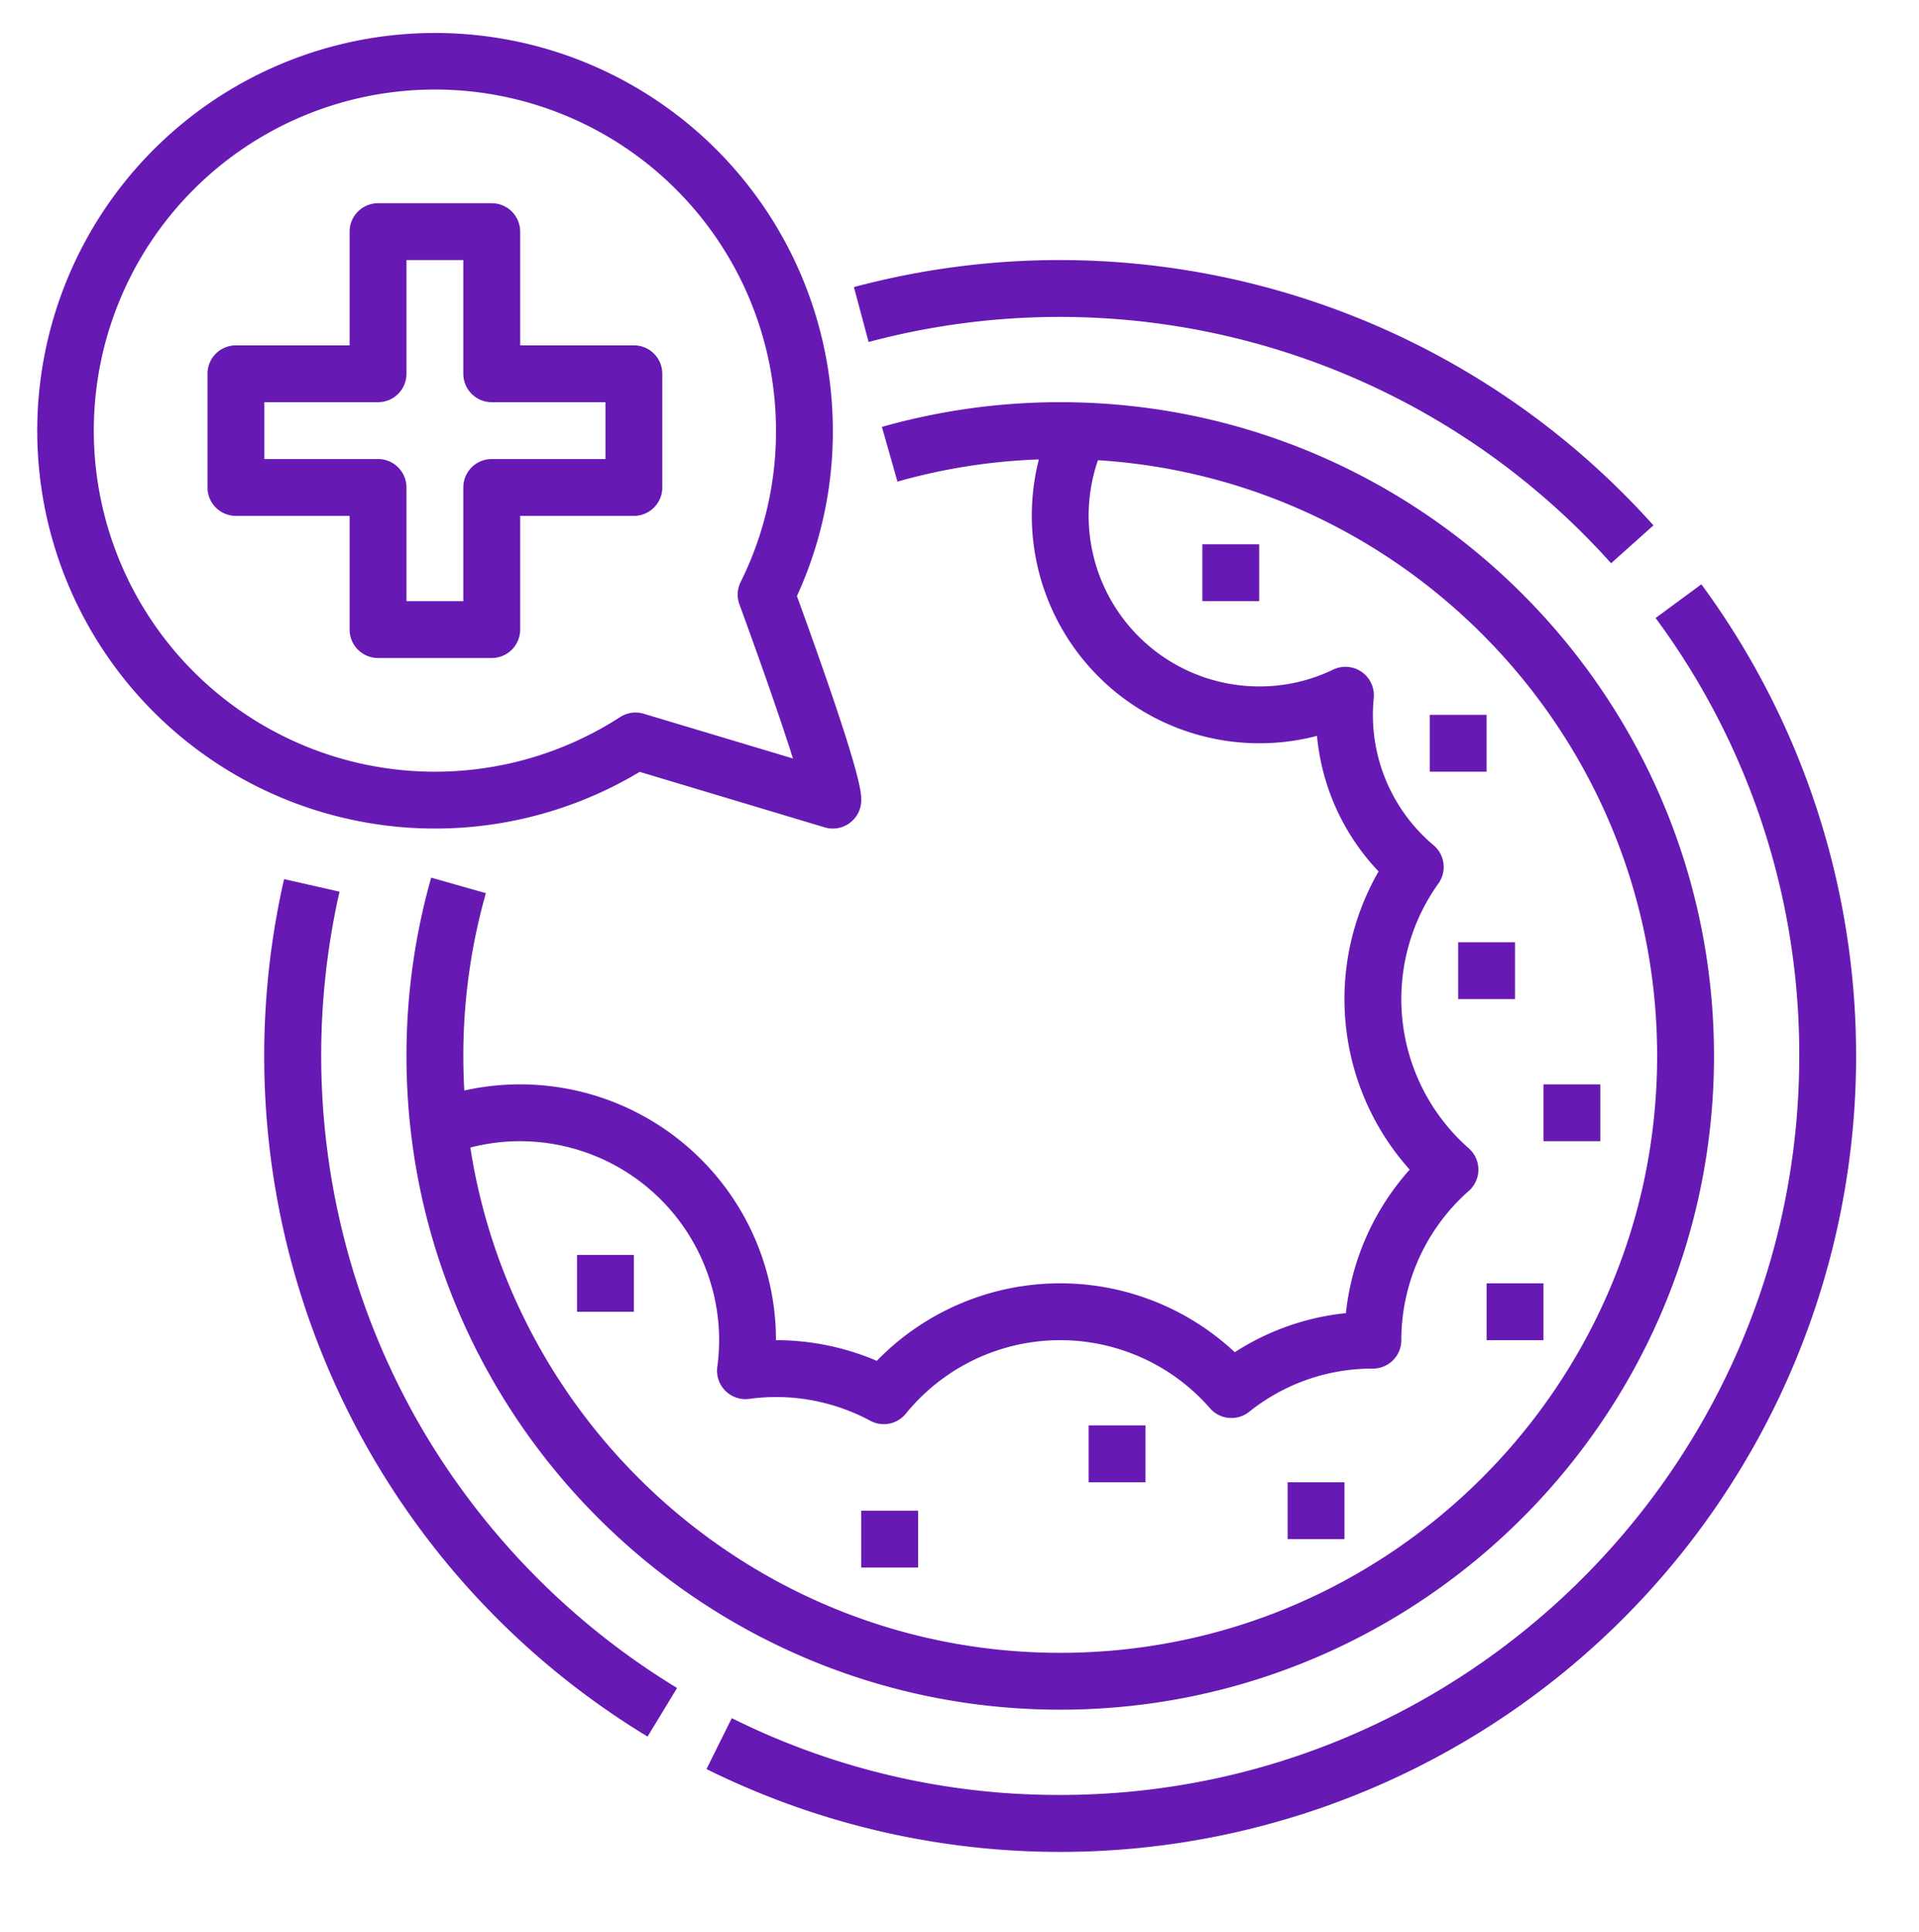
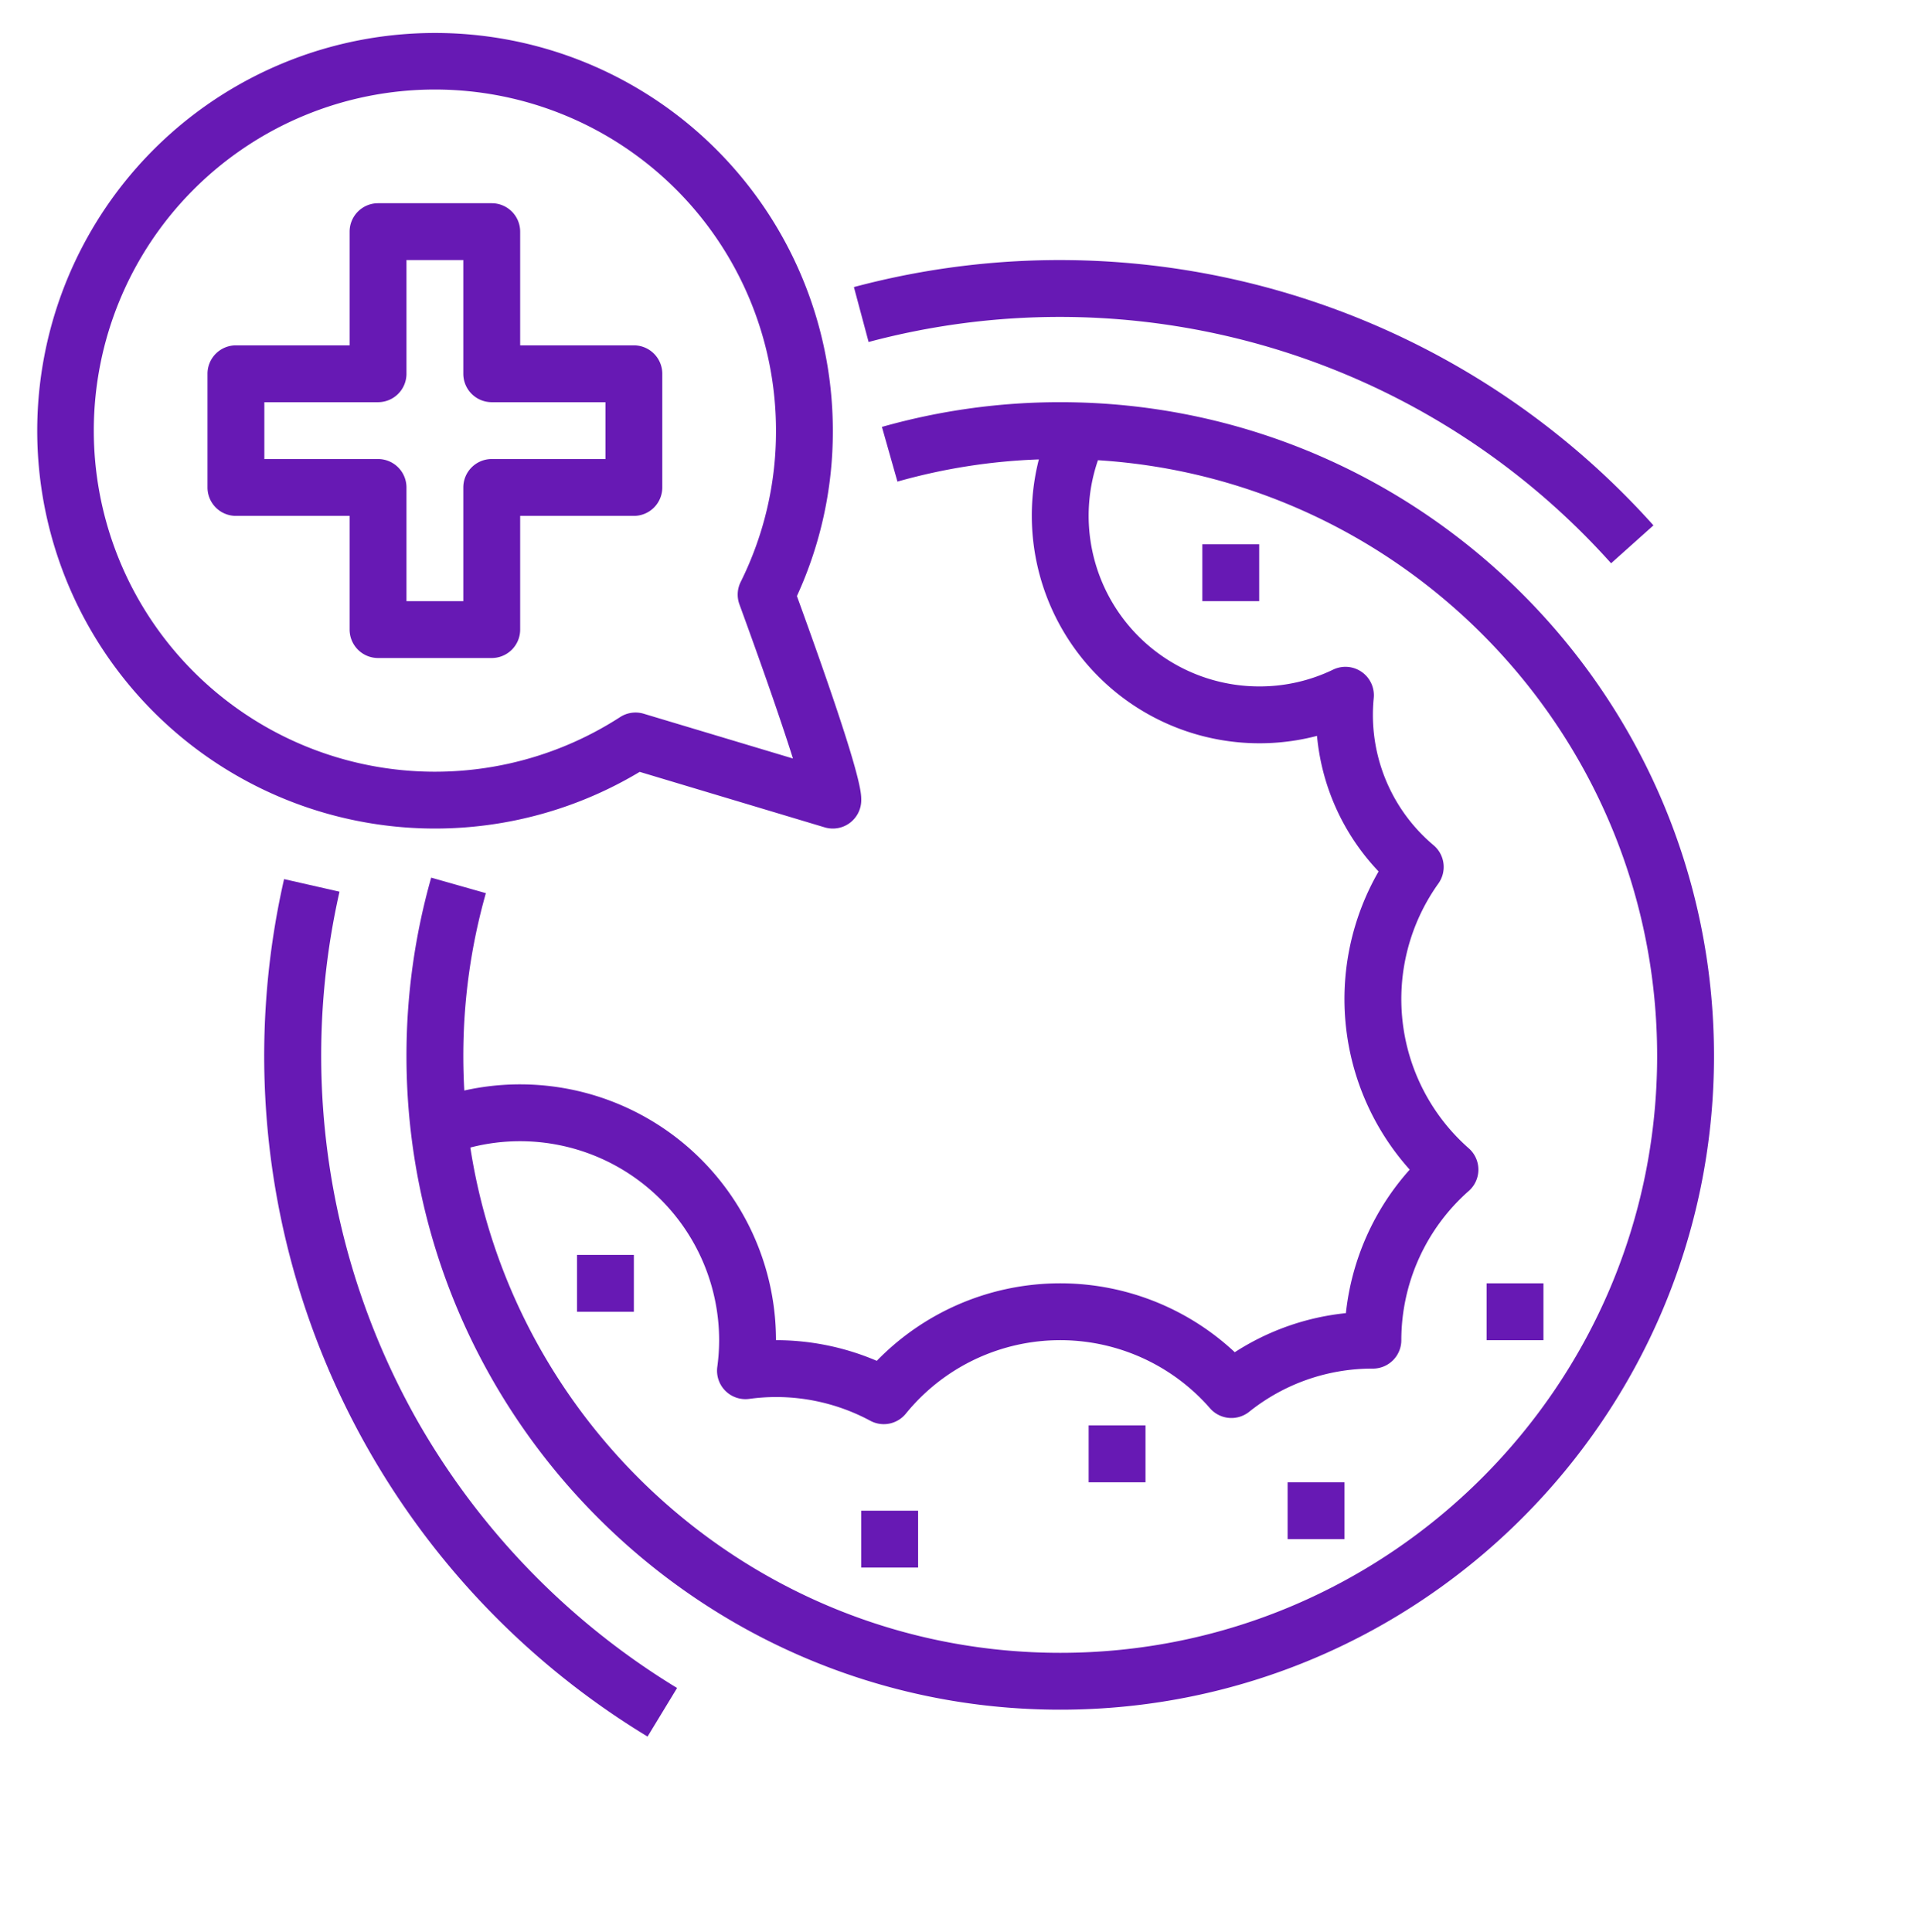
<svg xmlns="http://www.w3.org/2000/svg" fill="#6719b4" height="543.8" preserveAspectRatio="xMidYMid meet" version="1" viewBox="-10.4 -9.2 540.1 543.8" width="540.1" zoomAndPan="magnify">
  <g id="change1_1">
    <path d="M107.554,391.529a208.754,208.754,0,0,1-22.4-149.758l-15.6-3.542a224.043,224.043,0,0,0,102.3,241.339l8.308-13.673A209.382,209.382,0,0,1,107.554,391.529Z" />
-     <path d="M468.446,155.255l-12.881,9.49A206.35,206.35,0,0,1,496,288c0,114.691-93.309,208-208,208a205.9,205.9,0,0,1-92.44-21.616l-7.12,14.328A224.039,224.039,0,0,0,468.446,155.255Z" />
    <path d="M288,80a208.325,208.325,0,0,1,155.039,69.335l11.921-10.67A224.356,224.356,0,0,0,229.931,71.6l4.138,15.455A208.627,208.627,0,0,1,288,80Z" />
    <path d="M169.643,208.045,221.7,223.663A8,8,0,0,0,232,216c0-2.3,0-7.622-18.11-57.435A110.859,110.859,0,0,0,224,112a111.96,111.96,0,1,0-54.357,96.045ZM16,112a96,96,0,0,1,192,0,95.035,95.035,0,0,1-9.942,42.6,8,8,0,0,0-.348,6.3c7.443,20.384,12.253,34.461,15.066,43.384l-42-12.6a8,8,0,0,0-6.649.948A96.017,96.017,0,0,1,16,112Z" />
    <path d="M136,168V136h32a8,8,0,0,0,8-8V96a8,8,0,0,0-8-8H136V56a8,8,0,0,0-8-8H96a8,8,0,0,0-8,8V88H56a8,8,0,0,0-8,8v32a8,8,0,0,0,8,8H88v32a8,8,0,0,0,8,8h32A8,8,0,0,0,136,168Zm-16-40v32H104V128a8,8,0,0,0-8-8H64V104H96a8,8,0,0,0,8-8V64h16V96a8,8,0,0,0,8,8h32v16H128A8,8,0,0,0,120,128Z" />
    <path d="M232 416H248V432H232z" />
    <path d="M296 392H312V408H296z" />
    <path d="M352 408H368V424H352z" />
    <path d="M408 352H424V368H408z" />
-     <path d="M424 296H440V312H424z" />
-     <path d="M400 256H416V272H400z" />
-     <path d="M392 192H408V208H392z" />
    <path d="M328 144H344V160H328z" />
    <path d="M152 344H168V360H152z" />
    <path d="M126.348,242.185l-15.392-4.37A183.741,183.741,0,0,0,104,288c0,101.458,82.542,184,184,184s184-82.542,184-184S389.458,104,288,104a183.779,183.779,0,0,0-50.185,6.956l4.37,15.393a167.4,167.4,0,0,1,39.8-6.242,64.075,64.075,0,0,0,78.285,77.813,63.845,63.845,0,0,0,17.333,38.154A71.956,71.956,0,0,0,386.356,320,72.067,72.067,0,0,0,368.4,360.391a70.844,70.844,0,0,0-31.272,11,71.96,71.96,0,0,0-100.756,2.425A72.251,72.251,0,0,0,208,368a72.021,72.021,0,0,0-87.721-70.268Q120,292.9,120,288A167.75,167.75,0,0,1,126.348,242.185ZM136,312a56.063,56.063,0,0,1,56,56,56.683,56.683,0,0,1-.52,7.525,8,8,0,0,0,9,9A56.706,56.706,0,0,1,208,384a56.079,56.079,0,0,1,26.542,6.68,8,8,0,0,0,10-1.992,55.967,55.967,0,0,1,85.621-1.514,8,8,0,0,0,11,.994A55.4,55.4,0,0,1,376,376a8,8,0,0,0,8-8,56.047,56.047,0,0,1,18.982-42,8,8,0,0,0,0-12,55.947,55.947,0,0,1-8.551-74.528,8,8,0,0,0-1.349-10.77A47.924,47.924,0,0,1,376,192c0-1.549.079-3.144.235-4.74a8,8,0,0,0-11.433-7.987A47.559,47.559,0,0,1,344,184a48.028,48.028,0,0,1-45.382-63.668C386.326,125.828,456,198.93,456,288c0,92.636-75.364,168-168,168-83.871,0-153.584-61.778-166.025-142.219A55.819,55.819,0,0,1,136,312Z" />
  </g>
</svg>